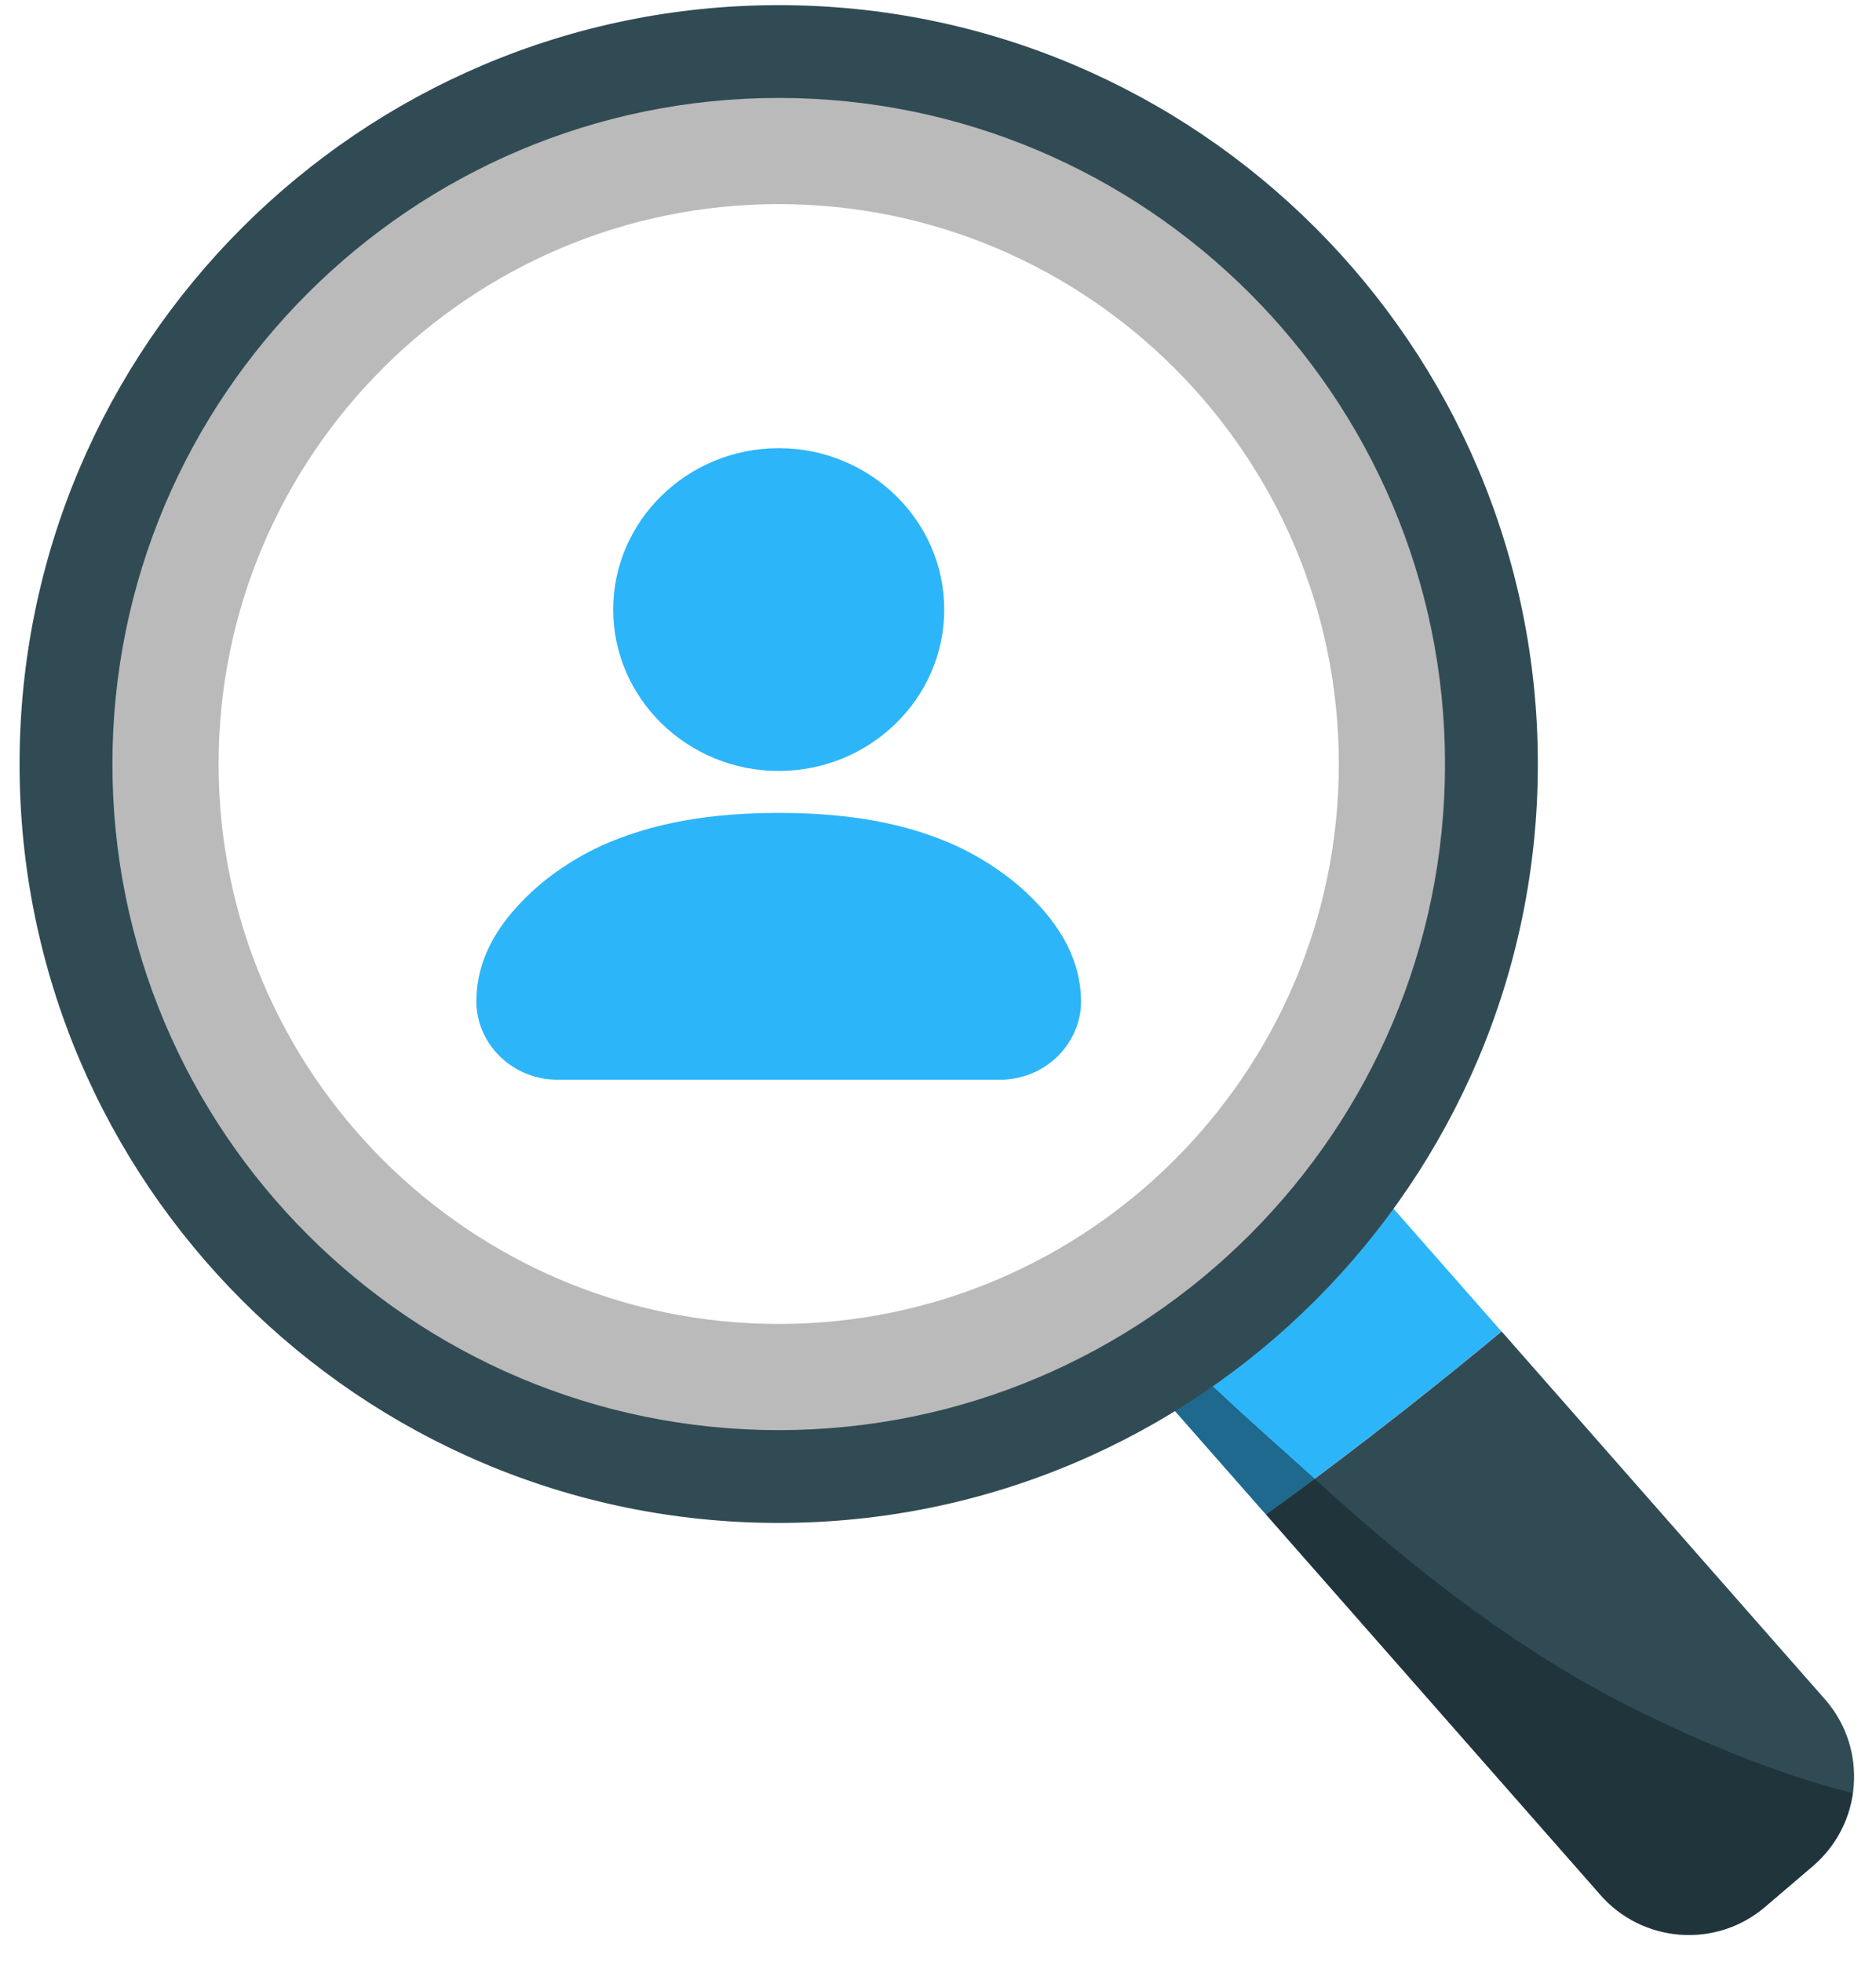
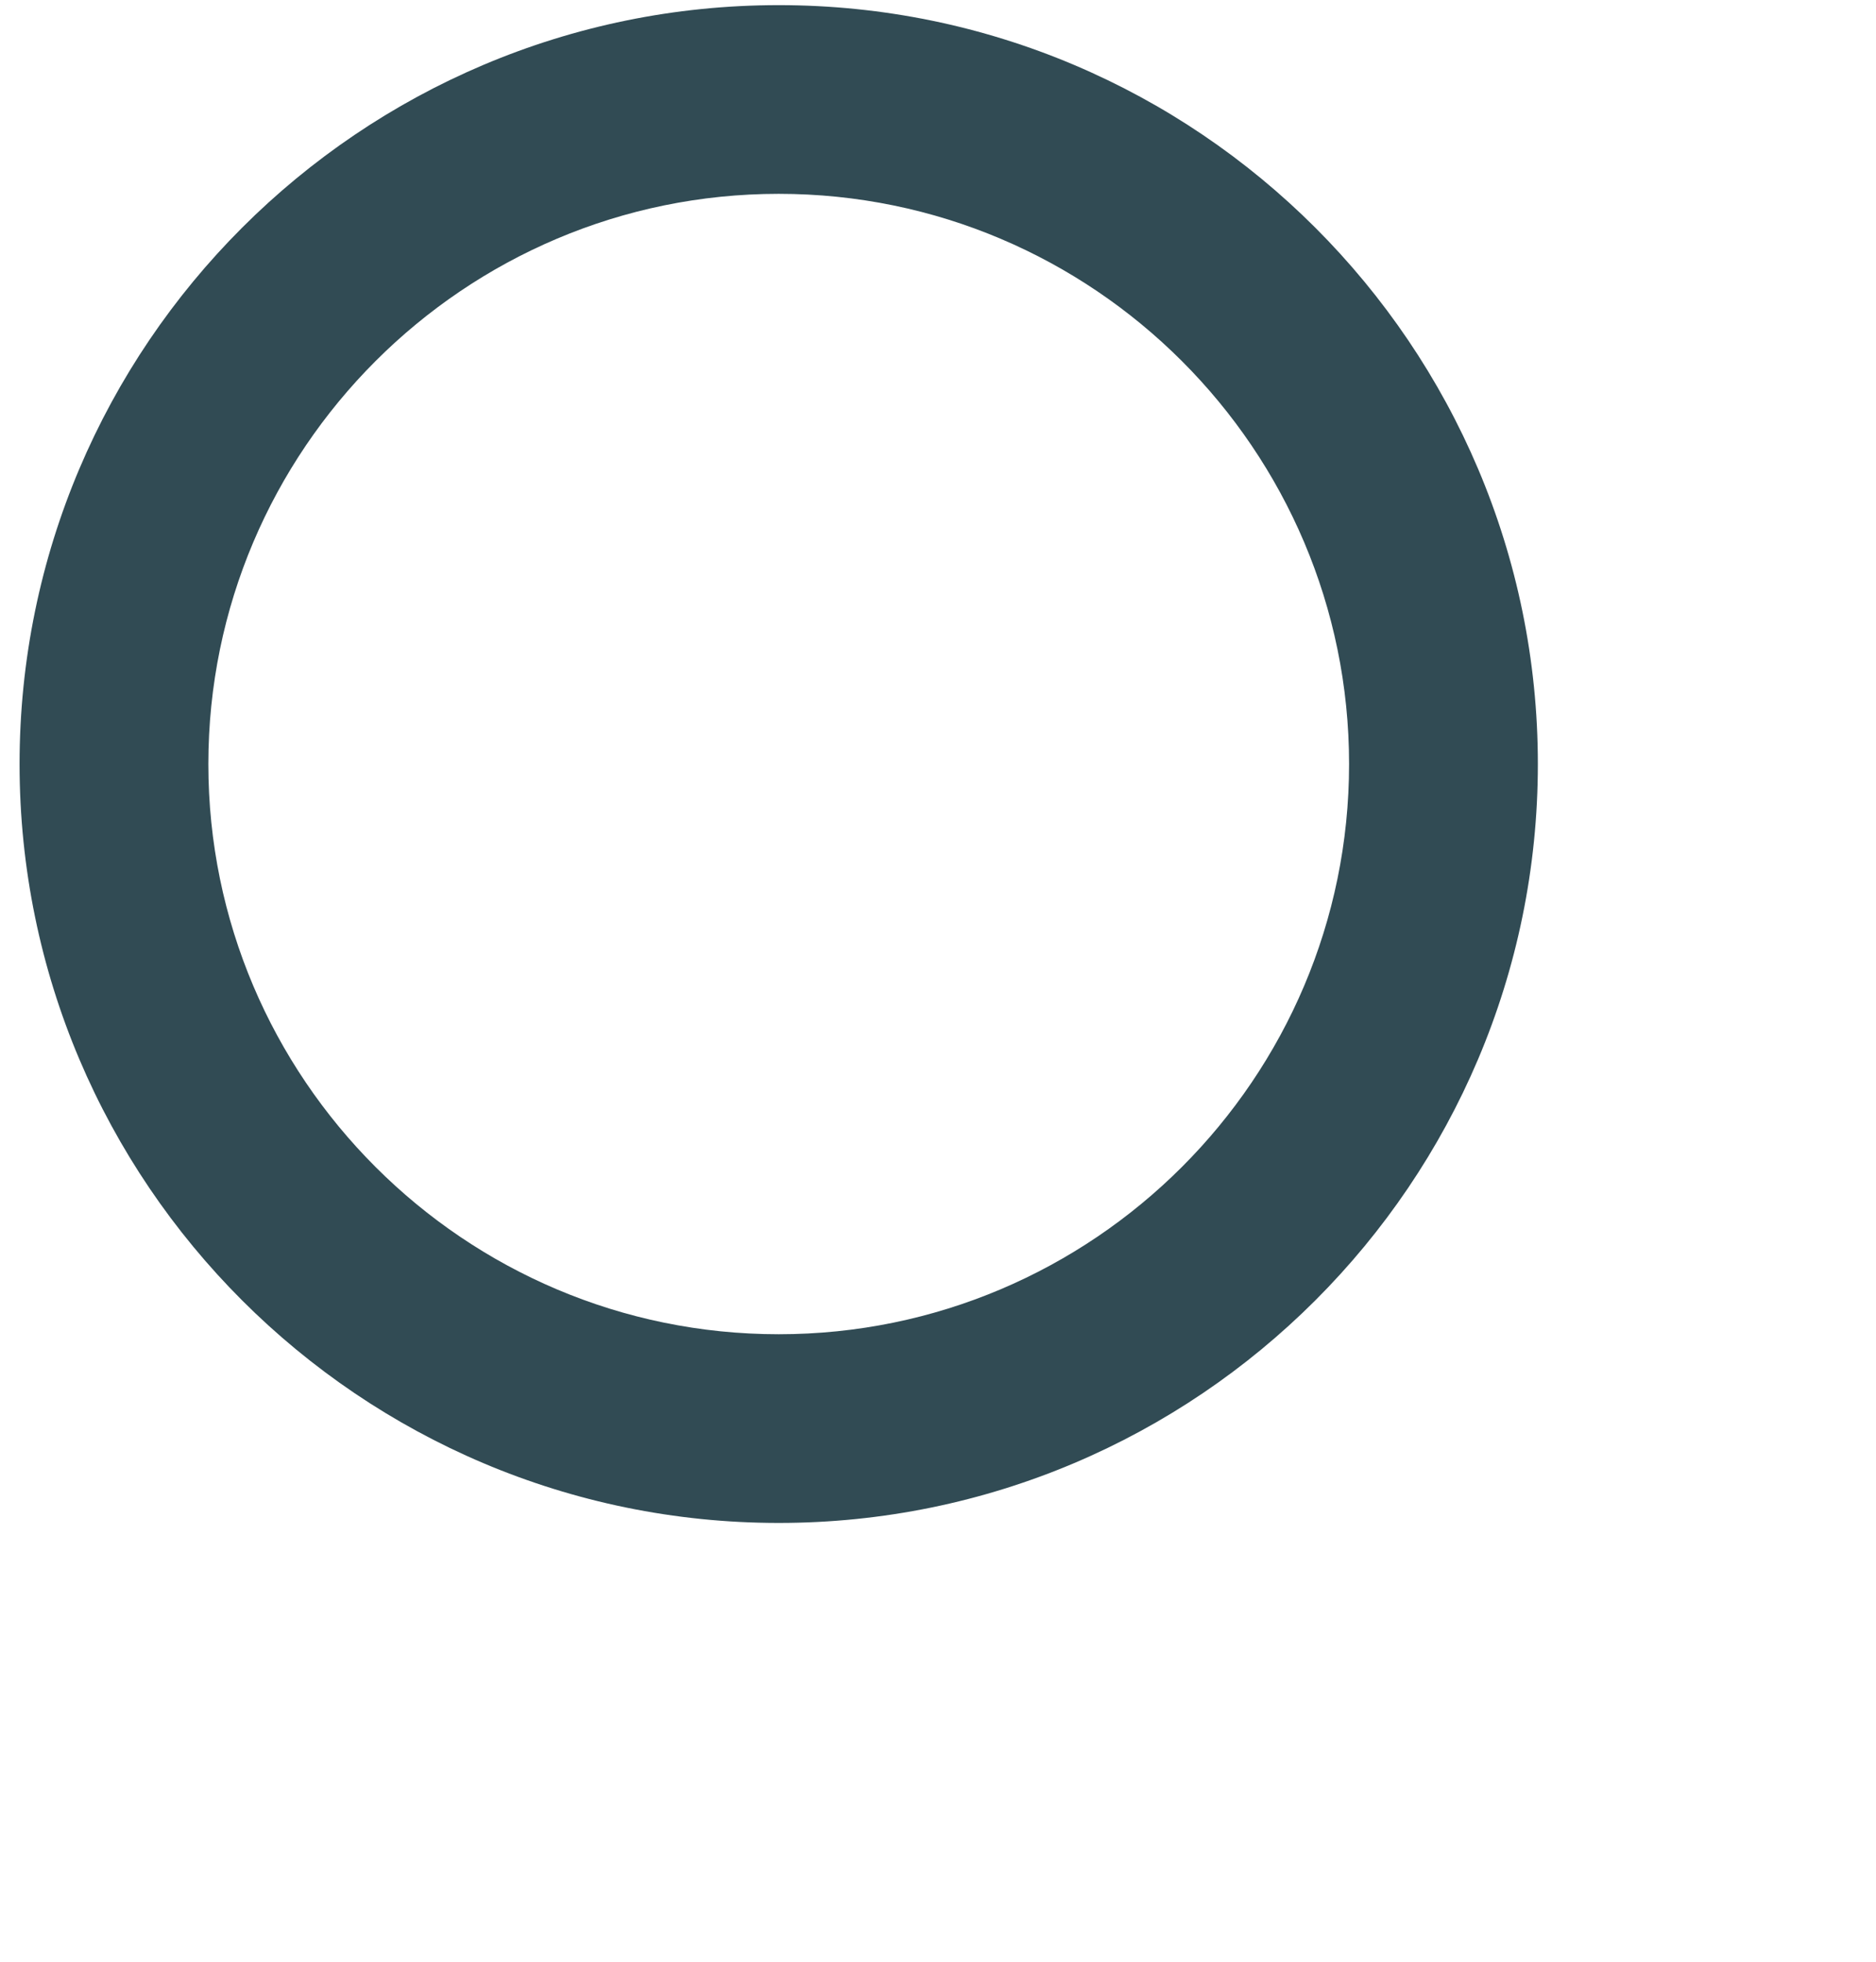
<svg xmlns="http://www.w3.org/2000/svg" width="65" height="68" viewBox="0 0 65 68" fill="none">
-   <path d="M37.457 45.197L45.305 38.497L52.023 46.138C50.362 47.52 47.281 50.017 43.859 52.482L37.457 45.197Z" fill="#2DB5F9" />
-   <path d="M52.028 46.139L63.266 58.926C64.727 60.634 64.522 63.204 62.814 64.665L61.158 66.079C59.45 67.54 56.879 67.335 55.418 65.627L43.864 52.482C47.286 50.017 50.367 47.521 52.028 46.139Z" fill="#314B54" />
  <g opacity="0.5">
-     <path d="M38.524 44.289C40.627 46.969 43.392 49.281 45.831 51.499C49.179 54.542 52.79 57.344 56.869 59.341C58.909 60.339 61.547 61.48 64.197 62.137C64.065 63.088 63.597 63.992 62.814 64.665L61.158 66.079C59.45 67.54 56.88 67.335 55.418 65.626L43.865 52.482L37.457 45.198L38.524 44.289Z" fill="#0F1E21" />
-   </g>
+     </g>
  <path d="M26.981 52.775C12.476 52.775 0.678 40.979 0.678 26.477C0.678 11.974 12.476 0.178 26.981 0.178C41.486 0.178 53.284 11.974 53.284 26.477C53.284 40.979 41.486 52.775 26.981 52.775ZM26.981 6.717C16.084 6.717 7.219 15.581 7.219 26.477C7.219 37.372 16.084 46.236 26.981 46.236C37.879 46.236 46.743 37.372 46.743 26.477C46.743 15.581 37.879 6.717 26.981 6.717Z" fill="#314B54" />
-   <path d="M26.981 49.559C14.25 49.559 3.895 39.206 3.895 26.476C3.895 13.747 14.25 3.394 26.981 3.394C39.712 3.394 50.067 13.747 50.067 26.476C50.067 39.206 39.712 49.559 26.981 49.559ZM26.981 7.073C16.279 7.073 7.574 15.776 7.574 26.476C7.574 37.177 16.279 45.88 26.981 45.88C37.683 45.88 46.388 37.177 46.388 26.476C46.388 15.776 37.683 7.073 26.981 7.073Z" fill="#BABABA" />
-   <path fill-rule="evenodd" clip-rule="evenodd" d="M32.716 21.124C32.716 24.206 30.142 26.716 26.981 26.716C23.82 26.716 21.246 24.206 21.246 21.124C21.246 18.041 23.82 15.531 26.981 15.531C30.142 15.531 32.716 18.041 32.716 21.124ZM35.554 30.925C36.805 32.098 37.427 33.312 37.457 34.643C37.457 34.655 37.457 34.672 37.457 34.684V34.731C37.457 34.754 37.457 34.777 37.457 34.801C37.391 36.254 36.158 37.416 34.65 37.416H19.312C17.804 37.416 16.571 36.254 16.505 34.801C16.505 34.777 16.505 34.754 16.505 34.731V34.702V34.678C16.505 34.666 16.505 34.649 16.505 34.637C16.529 33.306 17.151 32.092 18.409 30.919C19.151 30.224 20.127 29.6 21.09 29.197C22.15 28.759 23.916 28.169 26.981 28.169C30.046 28.169 31.812 28.753 32.872 29.197C33.836 29.605 34.811 30.23 35.554 30.925Z" fill="#2DB5F9" />
</svg>